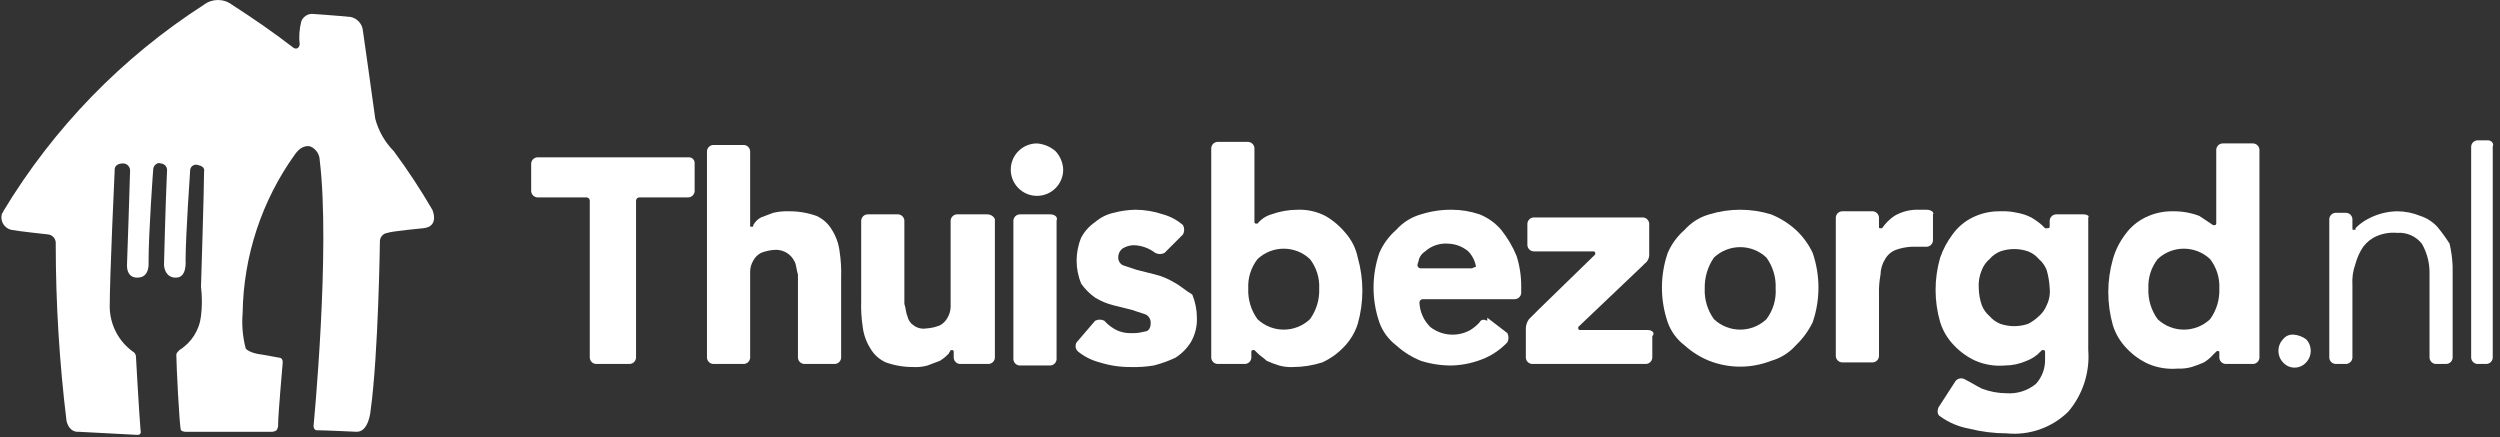
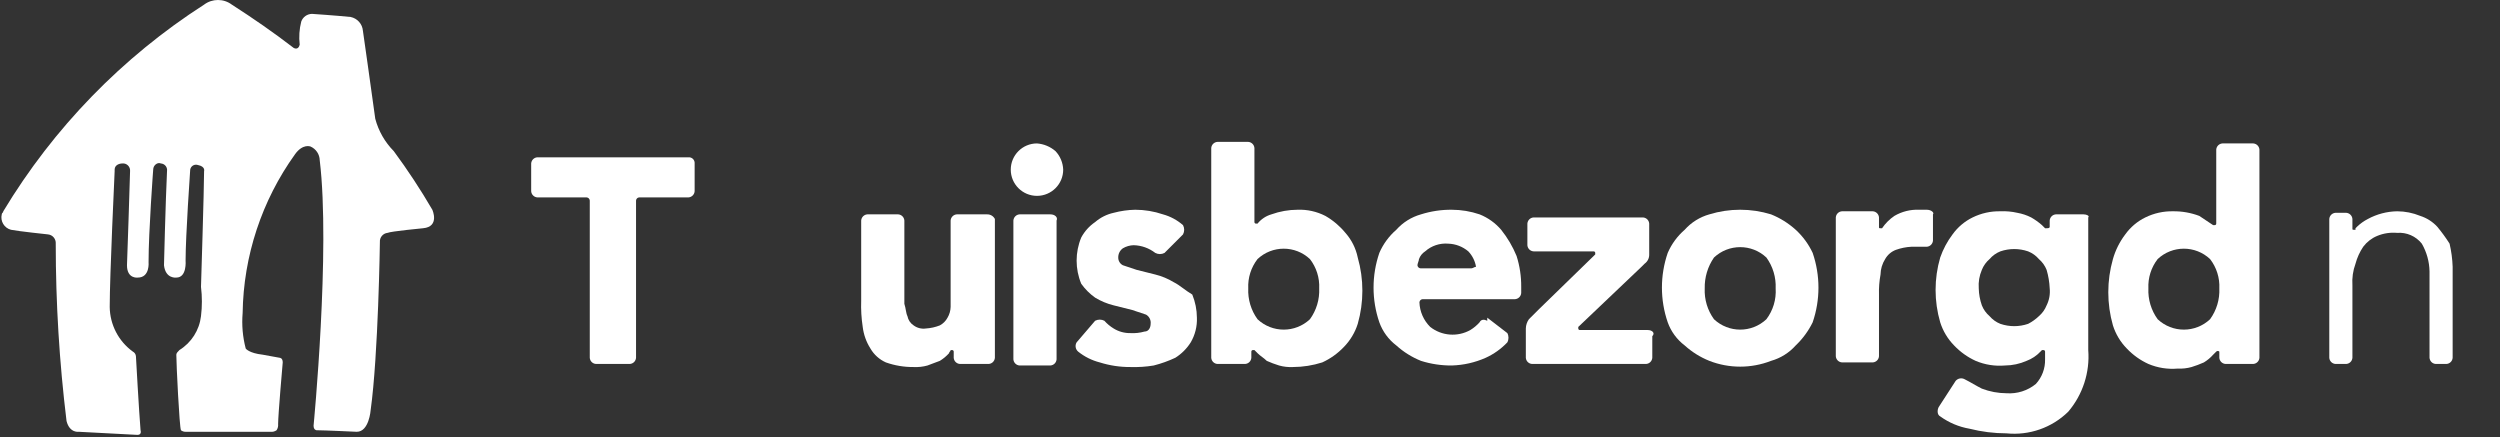
<svg xmlns="http://www.w3.org/2000/svg" width="183px" height="32px" viewBox="0 0 183 32" version="1.1">
  <rect x="0" y="0" width="183" height="32" fill="#333333" stroke="none" />
  <title>thuisbezorgdlogo</title>
  <desc>Created with Sketch.</desc>
  <g id="Symbols" stroke="none" stroke-width="1" fill="none" fill-rule="evenodd">
    <g id="Component-/-Menu-/-Logged-In-(1440)" transform="translate(-108, -52)" fill="#FFFFFF" fill-rule="nonzero">
      <g id="Group-7" transform="translate(0, 32)">
        <g id="thuisbezorgdlogo" transform="translate(108, 20)">
          <g id="LieferandoDE_Full_Colour">
            <path d="M14.939,0.339 C15.541,-0.113 16.369,-0.113 16.971,0.339 C18.551,1.355 20.019,2.371 21.486,3.499 C21.486,3.499 21.825,3.725 21.938,3.274 C21.872,2.707 21.91,2.133 22.051,1.58 C22.169,1.245 22.485,1.019 22.841,1.016 C22.841,1.016 24.534,1.129 25.663,1.242 C26.157,1.341 26.526,1.755 26.566,2.258 C26.566,2.258 27.243,6.999 27.469,8.692 C27.706,9.587 28.173,10.404 28.824,11.063 C29.841,12.44 30.783,13.872 31.646,15.352 C31.646,15.352 32.21,16.594 30.969,16.707 C30.969,16.707 28.598,16.933 28.372,17.045 C28.032,17.081 27.782,17.381 27.808,17.723 L27.808,17.723 C27.808,17.723 27.695,25.963 27.131,30.027 C27.131,30.027 27.018,31.607 26.115,31.607 C26.115,31.607 23.744,31.494 23.18,31.494 C23.18,31.494 22.954,31.494 22.954,31.156 C22.954,31.156 24.196,18.287 23.405,11.74 C23.398,11.298 23.133,10.901 22.728,10.724 C22.728,10.724 22.164,10.498 21.599,11.288 C19.161,14.68 17.821,18.738 17.761,22.915 C17.688,23.787 17.764,24.665 17.987,25.512 C17.987,25.512 18.213,25.85 19.229,25.963 L20.47,26.189 C20.47,26.189 20.696,26.189 20.696,26.528 C20.696,26.528 20.358,30.366 20.358,31.043 C20.374,31.202 20.334,31.362 20.245,31.494 C20.113,31.586 19.952,31.626 19.793,31.607 L13.585,31.607 C13.462,31.608 13.343,31.568 13.246,31.494 C13.133,31.269 12.907,26.64 12.907,25.963 C12.907,25.85 13.02,25.737 13.133,25.625 C14.011,25.081 14.593,24.167 14.713,23.141 C14.8,22.429 14.8,21.709 14.713,20.996 C14.713,20.996 14.939,13.772 14.939,12.53 C14.939,12.53 15.052,12.191 14.488,12.079 C14.368,12.037 14.235,12.051 14.126,12.116 C14.017,12.181 13.943,12.292 13.923,12.417 L13.923,12.417 C13.923,12.417 13.585,17.271 13.585,19.077 C13.585,19.077 13.697,20.319 12.907,20.319 C12.907,20.319 12.117,20.432 12.004,19.416 C12.004,19.416 12.117,14.788 12.23,12.417 C12.214,12.175 12.021,11.982 11.778,11.966 C11.553,11.853 11.214,12.079 11.214,12.417 L11.214,12.417 C11.214,12.417 10.875,16.933 10.875,19.19 C10.875,19.19 10.988,20.319 10.085,20.319 C10.085,20.319 9.295,20.432 9.295,19.416 C9.295,19.416 9.521,12.982 9.521,12.53 C9.547,12.251 9.347,12.001 9.069,11.966 L8.956,11.966 C8.731,11.966 8.392,12.079 8.392,12.417 L8.392,12.53 C8.392,12.53 8.031,20.206 8.031,22.464 C8.045,23.762 8.673,24.976 9.724,25.737 C9.853,25.804 9.938,25.932 9.95,26.076 C9.95,26.076 10.175,30.14 10.288,31.494 C10.288,31.494 10.401,31.833 10.063,31.833 L5.773,31.607 C5.773,31.607 5.096,31.72 4.87,30.817 C4.344,26.51 4.08,22.175 4.08,17.836 C4.106,17.494 3.856,17.194 3.515,17.158 C3.515,17.158 1.371,16.933 0.806,16.82 C0.31,16.692 0.008,16.189 0.129,15.691 C0.129,15.578 0.242,15.578 0.242,15.465 C3.919,9.364 8.947,4.189 14.939,0.339 L14.939,0.339 Z" id="House" />
          </g>
          <g id="ThuisbezorgdNL-2" transform="translate(38.509, 10.16)">
            <path d="M92.937,6.66 C92.406,6.18 91.795,5.798 91.131,5.531 C89.66,5.08 88.087,5.08 86.615,5.531 C85.918,5.727 85.291,6.119 84.809,6.66 C84.273,7.124 83.849,7.703 83.568,8.353 C83.003,10 83.003,11.787 83.568,13.433 C83.809,14.106 84.24,14.694 84.809,15.126 C85.34,15.606 85.952,15.988 86.615,16.255 C88.068,16.82 89.679,16.82 91.131,16.255 C91.828,16.059 92.455,15.667 92.937,15.126 C93.448,14.64 93.868,14.067 94.179,13.433 C94.743,11.787 94.743,10 94.179,8.353 C93.879,7.713 93.458,7.138 92.937,6.66 M90.792,13.207 C89.714,14.222 88.032,14.222 86.954,13.207 C86.48,12.553 86.241,11.757 86.277,10.95 C86.259,10.145 86.496,9.354 86.954,8.692 C88.032,7.677 89.714,7.677 90.792,8.692 C91.266,9.346 91.505,10.142 91.469,10.95 C91.521,11.759 91.281,12.56 90.792,13.207" id="Shape" />
            <path d="M11.887,1.355 L0.824,1.355 C0.582,1.371 0.389,1.564 0.373,1.806 L0.373,3.838 C0.389,4.08 0.582,4.273 0.824,4.29 L4.436,4.29 C4.556,4.3 4.652,4.395 4.662,4.515 L4.662,16.029 C4.678,16.272 4.871,16.465 5.114,16.481 L7.597,16.481 C7.839,16.465 8.032,16.272 8.049,16.029 L8.049,4.515 C8.059,4.395 8.154,4.3 8.274,4.29 L11.887,4.29 C12.129,4.273 12.322,4.08 12.338,3.838 L12.338,1.806 C12.349,1.683 12.304,1.562 12.217,1.475 C12.13,1.388 12.009,1.344 11.887,1.355" id="Path" />
            <path d="M71.376,6.66 C70.949,6.161 70.406,5.774 69.796,5.531 C69.141,5.309 68.455,5.195 67.764,5.193 C66.998,5.186 66.236,5.3 65.506,5.531 C64.809,5.727 64.182,6.119 63.7,6.66 C63.164,7.124 62.74,7.703 62.458,8.353 C61.894,10 61.894,11.787 62.458,13.433 C62.7,14.106 63.131,14.694 63.7,15.126 C64.231,15.606 64.842,15.988 65.506,16.255 C66.236,16.486 66.998,16.6 67.764,16.594 C68.621,16.569 69.464,16.377 70.247,16.029 C70.842,15.758 71.378,15.375 71.828,14.901 C71.94,14.689 71.94,14.435 71.828,14.223 L70.36,13.094 L70.36,13.094 L70.36,13.32 C70.134,13.207 69.909,13.207 69.796,13.433 C69.599,13.654 69.371,13.844 69.119,13.998 C68.184,14.522 67.027,14.433 66.184,13.772 C65.699,13.293 65.416,12.647 65.393,11.966 C65.404,11.846 65.499,11.75 65.619,11.74 L72.392,11.74 C72.634,11.723 72.827,11.531 72.844,11.288 L72.844,10.837 C72.85,10.071 72.736,9.309 72.505,8.579 C72.222,7.889 71.842,7.243 71.376,6.66 M69.231,9.482 L65.472,9.482 C65.352,9.472 65.257,9.377 65.247,9.256 C65.247,9.144 65.36,8.918 65.36,8.805 C65.444,8.572 65.603,8.374 65.811,8.24 C66.274,7.828 66.886,7.624 67.504,7.676 C68.043,7.693 68.561,7.892 68.972,8.24 C69.268,8.552 69.465,8.945 69.536,9.369 C69.423,9.369 69.31,9.482 69.198,9.482" id="Shape" />
            <path d="M59.975,6.886 C59.565,6.387 59.068,5.966 58.507,5.644 C57.88,5.323 57.18,5.167 56.476,5.193 C55.821,5.195 55.172,5.31 54.557,5.531 C54.156,5.648 53.802,5.884 53.541,6.209 L53.428,6.209 C53.365,6.209 53.315,6.158 53.315,6.096 L53.315,0.677 C53.298,0.435 53.106,0.242 52.863,0.226 L50.606,0.226 C50.363,0.242 50.17,0.435 50.154,0.677 L50.154,16.029 C50.17,16.272 50.363,16.465 50.606,16.481 L52.638,16.481 C52.88,16.465 53.073,16.272 53.089,16.029 L53.089,15.578 C53.089,15.516 53.14,15.465 53.202,15.465 L53.315,15.465 L53.541,15.691 C53.766,15.917 53.992,16.029 54.218,16.255 C54.512,16.387 54.813,16.5 55.121,16.594 C55.451,16.687 55.794,16.725 56.137,16.707 C56.865,16.705 57.588,16.59 58.282,16.368 C58.876,16.097 59.413,15.713 59.862,15.239 C60.329,14.762 60.677,14.182 60.878,13.546 C61.33,11.96 61.33,10.278 60.878,8.692 C60.741,8.021 60.429,7.398 59.975,6.886 M57.379,13.207 C56.301,14.222 54.619,14.222 53.541,13.207 C53.066,12.553 52.828,11.757 52.863,10.95 C52.827,10.177 53.067,9.416 53.541,8.805 C54.619,7.79 56.301,7.79 57.379,8.805 C57.852,9.416 58.093,10.177 58.056,10.95 C58.092,11.757 57.853,12.553 57.379,13.207" id="Shape" />
            <path d="M126.429,0.339 L124.172,0.339 C123.93,0.355 123.737,0.548 123.72,0.79 L123.72,6.209 C123.72,6.271 123.67,6.321 123.607,6.321 L123.494,6.321 L122.479,5.644 C121.865,5.413 121.215,5.298 120.56,5.306 C119.856,5.292 119.159,5.447 118.528,5.757 C117.943,6.043 117.439,6.47 117.06,6.999 C116.649,7.539 116.342,8.152 116.157,8.805 C115.705,10.391 115.705,12.072 116.157,13.659 C116.358,14.295 116.706,14.875 117.173,15.352 C117.622,15.826 118.159,16.21 118.753,16.481 C119.43,16.767 120.166,16.883 120.898,16.82 C121.241,16.838 121.584,16.8 121.914,16.707 C122.222,16.613 122.523,16.5 122.817,16.368 C123.07,16.214 123.298,16.024 123.494,15.804 L123.72,15.578 L123.72,15.578 C123.75,15.548 123.791,15.53 123.833,15.53 C123.876,15.53 123.916,15.548 123.946,15.578 L123.946,16.029 C123.962,16.272 124.155,16.465 124.398,16.481 L126.429,16.481 C126.672,16.465 126.865,16.272 126.881,16.029 L126.881,0.79 L126.881,0.79 C126.865,0.548 126.672,0.355 126.429,0.339 M123.269,13.207 C122.191,14.222 120.509,14.222 119.431,13.207 C118.956,12.553 118.718,11.757 118.753,10.95 C118.717,10.177 118.957,9.416 119.431,8.805 C120.509,7.79 122.191,7.79 123.269,8.805 C123.742,9.416 123.983,10.177 123.946,10.95 C123.982,11.757 123.743,12.553 123.269,13.207" id="Shape" />
            <path d="M37.398,0.339 C36.338,0.339 35.479,1.198 35.479,2.258 C35.479,3.318 36.338,4.177 37.398,4.177 C38.458,4.177 39.317,3.318 39.317,2.258 C39.299,1.753 39.099,1.271 38.753,0.903 C38.373,0.575 37.899,0.377 37.398,0.339" id="Path" />
            <path d="M38.38,5.531 L36.123,5.531 C35.88,5.548 35.688,5.741 35.671,5.983 L35.671,16.142 C35.688,16.385 35.88,16.577 36.123,16.594 L38.38,16.594 C38.623,16.577 38.816,16.385 38.832,16.142 L38.832,5.983 C38.945,5.757 38.719,5.531 38.38,5.531" id="Path" />
            <path d="M114.012,5.531 L111.98,5.531 C111.738,5.548 111.545,5.741 111.529,5.983 L111.529,6.434 C111.529,6.547 111.416,6.547 111.303,6.547 L111.19,6.547 L110.964,6.321 C110.721,6.107 110.456,5.918 110.174,5.757 C109.854,5.594 109.512,5.48 109.158,5.418 C108.751,5.325 108.334,5.287 107.917,5.306 C107.213,5.292 106.516,5.447 105.885,5.757 C105.3,6.043 104.796,6.47 104.417,6.999 C104.03,7.513 103.725,8.084 103.514,8.692 C103.063,10.24 103.063,11.885 103.514,13.433 C103.715,14.069 104.063,14.649 104.53,15.126 C104.98,15.601 105.516,15.984 106.11,16.255 C106.787,16.541 107.523,16.657 108.255,16.594 C108.8,16.59 109.337,16.475 109.836,16.255 C110.222,16.111 110.57,15.879 110.852,15.578 L110.852,15.578 L110.964,15.465 L111.077,15.465 C111.107,15.465 111.136,15.477 111.157,15.498 C111.178,15.519 111.19,15.548 111.19,15.578 L111.19,16.142 C111.208,16.81 110.965,17.458 110.513,17.948 C109.91,18.438 109.143,18.681 108.368,18.626 C107.751,18.623 107.139,18.508 106.562,18.287 C106.11,18.061 105.772,17.836 105.32,17.61 C105.097,17.477 104.811,17.524 104.643,17.723 L103.401,19.642 C103.288,19.867 103.288,20.206 103.514,20.319 C104.151,20.78 104.884,21.089 105.659,21.222 C106.545,21.446 107.455,21.559 108.368,21.561 C110.033,21.729 111.687,21.151 112.883,19.98 C113.949,18.728 114.477,17.105 114.351,15.465 L114.351,5.757 C114.464,5.644 114.238,5.531 114.012,5.531 M111.303,12.191 C111.182,12.497 110.988,12.768 110.739,12.982 C110.504,13.207 110.238,13.397 109.948,13.546 C109.29,13.771 108.575,13.771 107.917,13.546 C107.611,13.425 107.34,13.231 107.126,12.982 C106.877,12.768 106.683,12.497 106.562,12.191 C106.422,11.792 106.346,11.373 106.336,10.95 C106.301,10.487 106.378,10.022 106.562,9.595 C106.683,9.29 106.877,9.019 107.126,8.805 C107.34,8.555 107.611,8.362 107.917,8.24 C108.575,8.014 109.29,8.014 109.948,8.24 C110.254,8.362 110.525,8.555 110.739,8.805 C110.988,9.019 111.182,9.29 111.303,9.595 C111.433,10.036 111.509,10.491 111.529,10.95 C111.573,11.377 111.495,11.807 111.303,12.191" id="Shape" />
-             <path d="M22.385,6.66 C22.124,6.211 21.73,5.856 21.256,5.644 C20.604,5.413 19.916,5.298 19.224,5.306 C18.844,5.292 18.465,5.33 18.095,5.418 C17.757,5.531 17.531,5.644 17.192,5.757 C16.952,5.885 16.755,6.081 16.628,6.321 L16.628,6.321 L16.628,6.434 L16.402,6.434 L16.402,0.903 C16.386,0.661 16.193,0.468 15.95,0.452 L13.693,0.452 C13.45,0.468 13.258,0.661 13.241,0.903 L13.241,16.029 C13.258,16.272 13.45,16.465 13.693,16.481 L15.95,16.481 C16.193,16.465 16.386,16.272 16.402,16.029 L16.402,16.029 L16.402,9.708 C16.409,9.43 16.487,9.158 16.628,8.918 C16.755,8.678 16.952,8.481 17.192,8.353 C17.517,8.225 17.86,8.149 18.208,8.128 C18.838,8.093 19.422,8.453 19.676,9.031 C19.788,9.256 19.788,9.595 19.901,9.934 L19.901,16.029 C19.918,16.272 20.111,16.465 20.353,16.481 L22.611,16.481 C22.853,16.465 23.046,16.272 23.062,16.029 L23.062,16.029 L23.062,10.16 C23.084,9.518 23.046,8.875 22.949,8.24 C22.881,7.678 22.689,7.138 22.385,6.66" id="Path" />
            <path d="M102.532,5.193 L101.968,5.193 C101.335,5.167 100.708,5.324 100.161,5.644 C99.806,5.885 99.499,6.192 99.258,6.547 L99.146,6.547 C99.033,6.547 99.033,6.547 99.033,6.434 L99.033,5.757 C99.016,5.515 98.823,5.322 98.581,5.306 L96.323,5.306 C96.081,5.322 95.888,5.515 95.872,5.757 L95.872,15.917 C95.888,16.159 96.081,16.352 96.323,16.368 L98.581,16.368 C98.823,16.352 99.016,16.159 99.033,15.917 L99.033,11.401 C99.018,10.909 99.056,10.418 99.146,9.934 C99.153,9.533 99.27,9.143 99.484,8.805 C99.659,8.493 99.939,8.253 100.274,8.128 C100.638,7.998 101.018,7.922 101.403,7.902 L102.532,7.902 C102.774,7.885 102.967,7.693 102.984,7.45 L102.984,5.531 C103.096,5.418 102.871,5.193 102.532,5.193" id="Path" />
            <path d="M47.411,10.498 C46.99,10.243 46.534,10.053 46.056,9.934 L44.702,9.595 L43.686,9.256 C43.474,9.149 43.343,8.929 43.347,8.692 C43.34,8.424 43.467,8.17 43.686,8.015 C43.926,7.873 44.198,7.796 44.476,7.789 C45.049,7.804 45.603,8.002 46.056,8.353 C46.268,8.466 46.522,8.466 46.734,8.353 L48.088,6.999 C48.201,6.787 48.201,6.533 48.088,6.321 C47.665,5.95 47.164,5.68 46.621,5.531 C45.966,5.309 45.28,5.195 44.589,5.193 C44.055,5.204 43.524,5.28 43.009,5.418 C42.508,5.528 42.042,5.761 41.654,6.096 C41.23,6.385 40.881,6.772 40.638,7.225 C40.187,8.308 40.187,9.527 40.638,10.611 C40.917,11.004 41.261,11.348 41.654,11.627 C42.075,11.882 42.531,12.073 43.009,12.191 L44.363,12.53 L45.379,12.869 C45.619,13.004 45.753,13.272 45.718,13.546 C45.718,13.772 45.605,14.11 45.266,14.11 C44.936,14.204 44.593,14.242 44.25,14.223 C43.812,14.233 43.381,14.116 43.009,13.885 C42.756,13.731 42.528,13.541 42.331,13.32 C42.12,13.208 41.866,13.208 41.654,13.32 L40.299,14.901 C40.166,15.124 40.214,15.41 40.412,15.578 L40.412,15.578 C40.876,15.951 41.415,16.221 41.993,16.368 C42.723,16.599 43.485,16.713 44.25,16.707 C44.817,16.725 45.384,16.688 45.944,16.594 C46.487,16.456 47.016,16.267 47.524,16.029 C47.98,15.743 48.366,15.357 48.653,14.901 C48.973,14.354 49.13,13.727 49.104,13.094 C49.101,12.514 48.986,11.939 48.766,11.401 C48.201,11.063 47.863,10.724 47.411,10.498" id="Path" />
            <path d="M33.786,5.531 L31.528,5.531 C31.286,5.548 31.093,5.741 31.077,5.983 L31.077,12.304 C31.07,12.583 30.992,12.855 30.851,13.094 C30.723,13.335 30.527,13.531 30.287,13.659 C29.962,13.787 29.619,13.864 29.271,13.885 C28.952,13.932 28.627,13.851 28.368,13.659 C28.131,13.504 27.968,13.259 27.916,12.982 C27.803,12.756 27.803,12.417 27.69,12.079 L27.69,5.983 C27.674,5.741 27.481,5.548 27.239,5.531 L24.981,5.531 C24.739,5.548 24.546,5.741 24.53,5.983 L24.53,5.983 L24.53,11.853 C24.507,12.495 24.545,13.137 24.642,13.772 C24.71,14.334 24.903,14.874 25.207,15.352 C25.467,15.801 25.862,16.156 26.336,16.368 C26.988,16.599 27.676,16.714 28.368,16.707 C28.71,16.725 29.053,16.687 29.384,16.594 C29.722,16.481 29.948,16.368 30.287,16.255 C30.539,16.102 30.767,15.911 30.964,15.691 C30.964,15.578 31.077,15.578 31.077,15.465 L31.19,15.465 C31.22,15.465 31.248,15.477 31.27,15.498 C31.291,15.519 31.303,15.548 31.303,15.578 L31.303,16.029 C31.319,16.272 31.512,16.465 31.754,16.481 L33.865,16.481 C34.107,16.465 34.3,16.272 34.317,16.029 L34.317,5.87 C34.209,5.658 33.99,5.527 33.752,5.531" id="Path" />
            <path d="M82.1,13.998 L77.133,13.998 C77.103,13.998 77.075,13.986 77.053,13.964 C77.032,13.943 77.02,13.915 77.02,13.885 L77.02,13.772 L77.02,13.772 L81.649,9.369 L81.874,9.144 C82.094,8.989 82.221,8.734 82.213,8.466 L82.213,6.209 C82.197,5.966 82.004,5.773 81.761,5.757 L73.747,5.757 C73.504,5.773 73.312,5.966 73.295,6.209 L73.295,7.789 C73.312,8.031 73.504,8.224 73.747,8.24 L78.149,8.24 C78.179,8.24 78.208,8.252 78.229,8.274 C78.25,8.295 78.262,8.323 78.262,8.353 L78.262,8.466 L74.085,12.53 L74.085,12.53 L73.521,13.094 L73.408,13.207 C73.266,13.405 73.188,13.641 73.182,13.885 L73.182,16.029 C73.199,16.272 73.392,16.465 73.634,16.481 L81.987,16.481 C82.23,16.465 82.422,16.272 82.439,16.029 L82.439,16.029 L82.439,14.449 L82.439,14.449 C82.665,14.223 82.439,13.998 82.1,13.998" id="Path" />
-             <path d="M143.622,0.113 L142.831,0.113 C142.589,0.129 142.396,0.322 142.38,0.564 L142.38,16.029 C142.396,16.272 142.589,16.465 142.831,16.481 L143.509,16.481 C143.751,16.465 143.944,16.272 143.96,16.029 L143.96,0.564 C144.073,0.339 143.847,0.113 143.622,0.113" id="Path" />
            <path d="M139.896,6.434 C139.557,6.069 139.129,5.797 138.655,5.644 C138.117,5.423 137.542,5.308 136.961,5.306 C136.212,5.319 135.476,5.512 134.817,5.87 C134.528,6.019 134.261,6.209 134.027,6.434 L133.914,6.547 L133.914,6.547 L133.914,6.66 L133.801,6.66 C133.688,6.66 133.688,6.66 133.688,6.547 L133.688,5.87 C133.671,5.628 133.479,5.435 133.236,5.418 L132.446,5.418 C132.204,5.435 132.011,5.628 131.995,5.87 L131.995,16.029 C132.011,16.272 132.204,16.465 132.446,16.481 L133.236,16.481 C133.479,16.465 133.671,16.272 133.688,16.029 L133.688,16.029 L133.688,10.724 C133.652,10.187 133.728,9.649 133.914,9.144 C134.032,8.702 134.223,8.282 134.478,7.902 C134.741,7.553 135.091,7.28 135.494,7.112 C135.958,6.918 136.461,6.841 136.961,6.886 C137.657,6.833 138.334,7.129 138.768,7.676 C139.125,8.295 139.319,8.994 139.332,9.708 L139.332,16.029 C139.348,16.272 139.541,16.465 139.784,16.481 L140.574,16.481 C140.816,16.465 141.009,16.272 141.025,16.029 L141.025,9.369 C141.006,8.799 140.93,8.232 140.8,7.676 C140.526,7.243 140.224,6.828 139.896,6.434" id="Path" />
-             <path d="M129.398,14.336 C129.094,14.304 128.795,14.432 128.608,14.675 C128.158,15.15 128.158,15.893 128.608,16.368 C128.822,16.611 129.131,16.75 129.455,16.75 C129.779,16.75 130.087,16.611 130.301,16.368 L130.301,16.368 C130.751,15.893 130.751,15.15 130.301,14.675 C130.037,14.482 129.724,14.365 129.398,14.336" id="Path" />
          </g>
        </g>
      </g>
    </g>
  </g>
</svg>